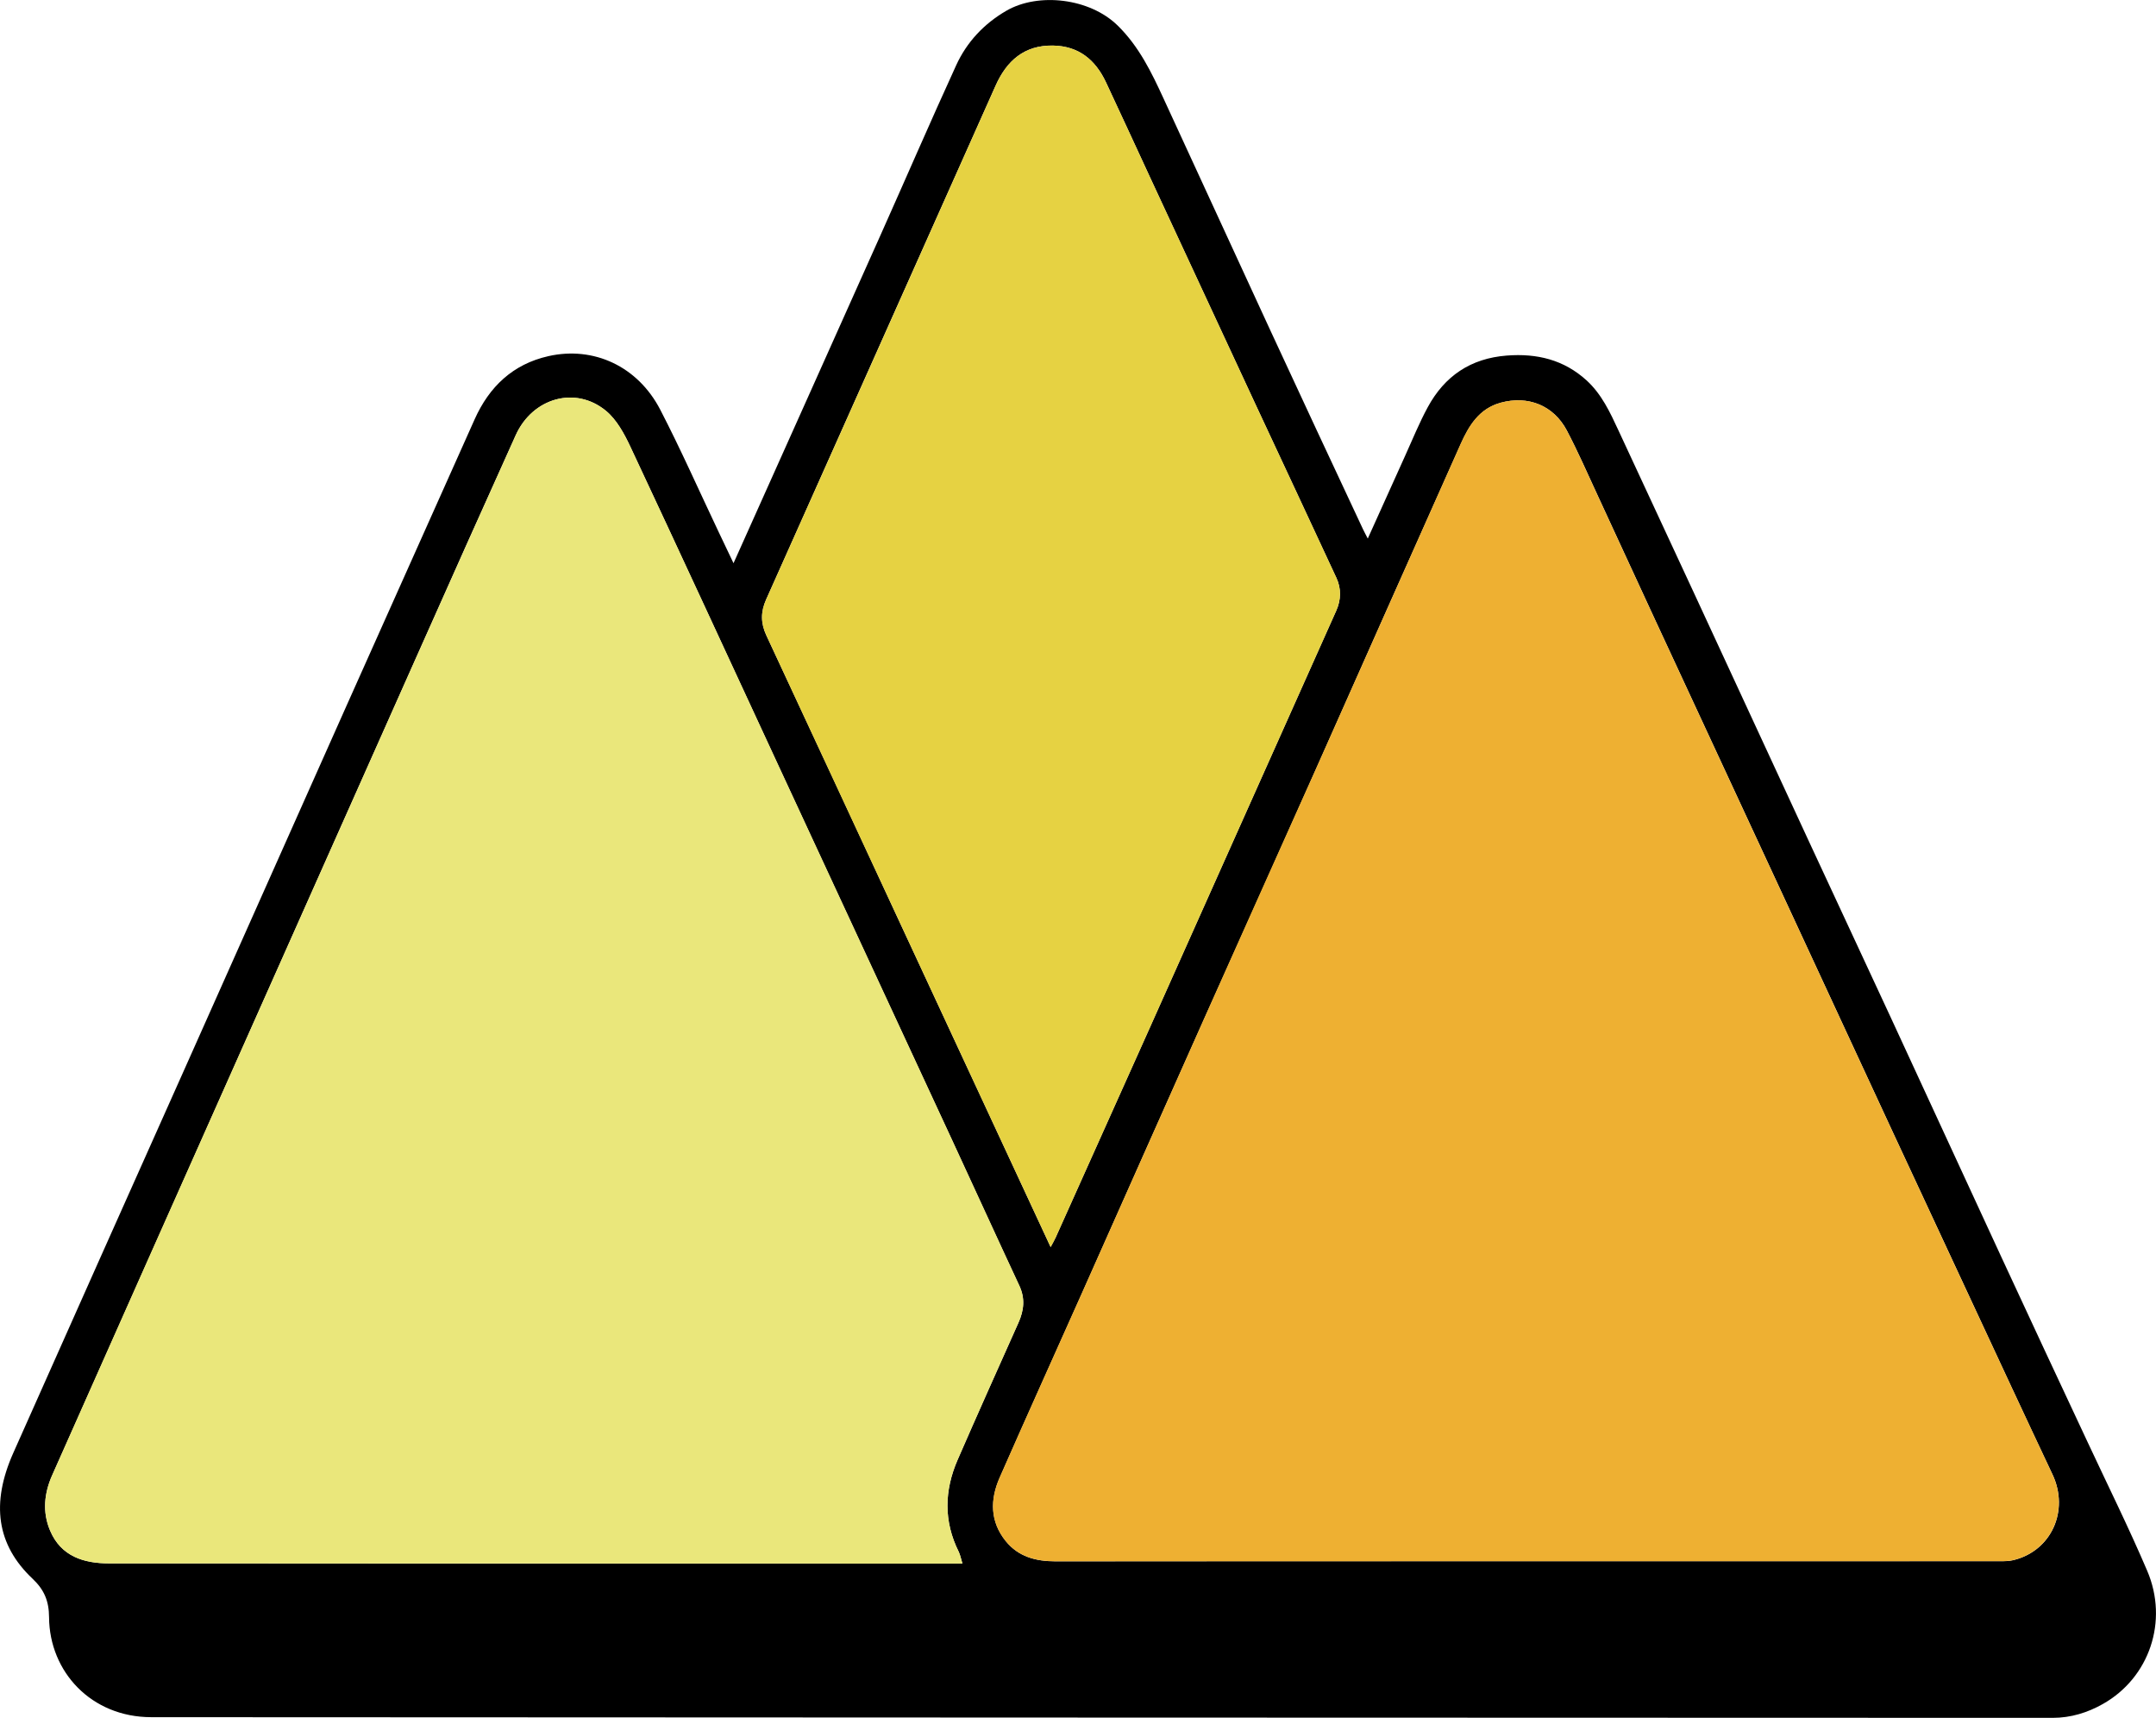
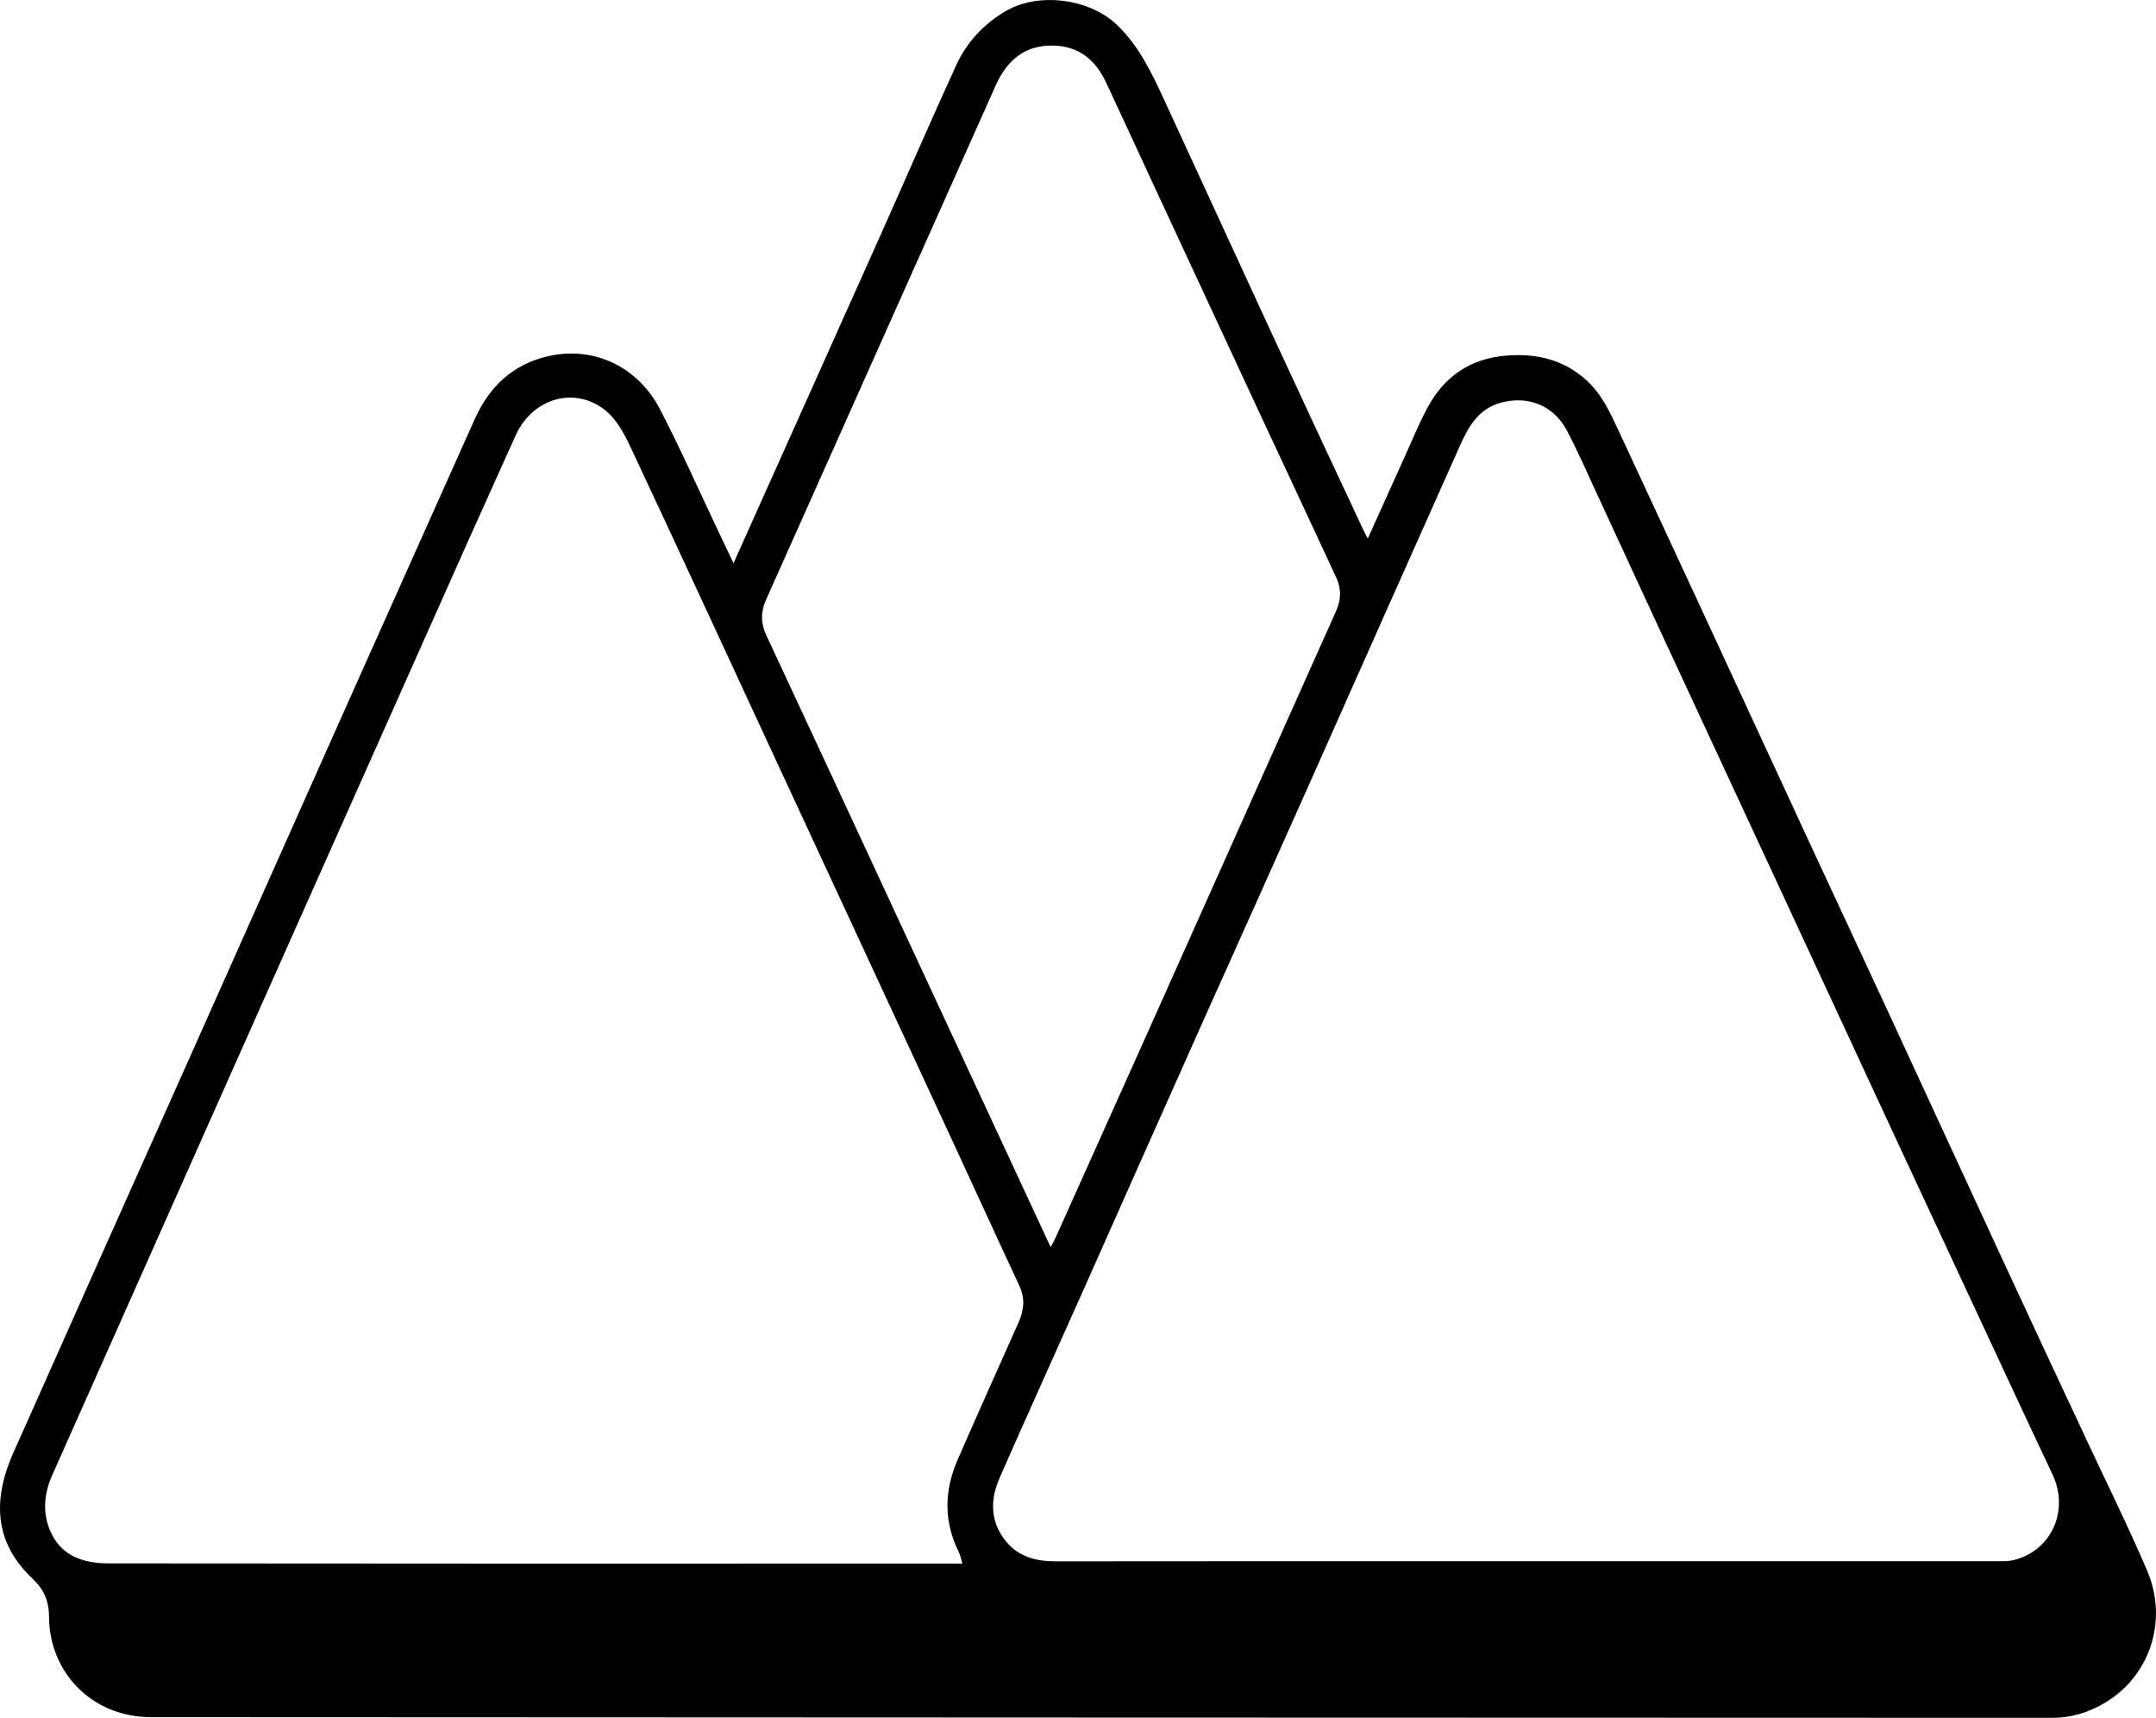
<svg xmlns="http://www.w3.org/2000/svg" id="图层_1" data-name="图层 1" viewBox="0 0 2514.28 2003.21">
  <defs>
    <style>.cls-1{fill:#eeb032;}.cls-2{fill:#eae77b;}.cls-3{fill:#e6d242;}</style>
  </defs>
  <title>logo </title>
  <path d="M855.41,656.76c58.09-129.6,114.79-255.91,171.31-382.31C1056.28,208.32,1085,141.81,1115.13,76c12.38-27,32.35-48.31,58.41-63.44,37.26-21.64,97.29-14.83,130,17.35,24.75,24.35,39.23,54.26,53.31,84.86Q1419.09,250,1481.47,385.31q53.63,115.85,107.84,231.42c1.57,3.37,3.38,6.64,5.76,11.29,14.85-32.91,29.13-64.72,43.54-96.47,8.63-19,16.49-38.46,26.44-56.77,19.73-36.33,50-56.9,92.16-60.16,35.21-2.73,66.63,4.91,93,28.93,17.55,16,27.36,37.13,37.14,58.23q44,95,88.23,189.92,67.32,145.29,134.5,290.64c31.56,68.09,63.37,136.06,94.89,204.17q64.66,139.74,129.09,279.6,49.9,107.72,100.3,215.19c23.35,50.09,48,99.64,69.67,150.43,25.09,58.72,2.55,124.82-51.82,155.38-17.7,10-37.21,16.1-58.4,16.1q-1108.76-.24-2217.52-.78c-69.8-.1-118.61-52.82-119.08-116.49C57.1,1867.22,51.78,1854,38,1841c-41.89-39.51-48.72-87.82-22.51-146.7q100.65-226.1,201.67-452,93.93-210.58,187.79-421.22Q479.08,655,553.5,489c17.06-38.11,44.61-64.35,86-73.69,52.74-11.92,104.21,11.79,130.45,62.39,24,46.37,45.16,94.26,67.58,141.48C843,630.82,848.59,642.46,855.41,656.76Zm924.43,1163.79q276.23,0,552.45,0c5.2,0,10.57,0,15.58-1.23,44.33-10.6,65.7-57.67,45.7-100q-24.42-51.69-48.55-103.51-68.67-147.32-137.2-294.67-67.05-144.31-133.89-288.72-71.47-154-143-308c-22.64-48.8-45.05-97.71-67.69-146.51-11.79-25.4-23-51.16-36-75.91-15.44-29.26-45.26-41.08-77.17-32.35-25,6.83-37.06,26.71-46.68,48.24q-85,190.27-169.55,380.74-64.59,144.79-129.57,289.4-71.92,161.13-143.56,322.38c-31.62,70.94-63.68,141.69-94.92,212.8-11.18,25.45-11.29,51,7.1,73.86,14.76,18.32,35.18,23.64,58,23.62Q1505.3,1820.41,1779.84,1820.55Zm-657.5,2.73c-1.73-5.62-2.47-10-4.35-13.78-17.73-35.61-16.76-71.57-1.2-107.3,23.25-53.43,47.14-106.59,70.91-159.79,6.42-14.36,8-28.27,1-43.14-26.37-56.51-52.21-113.27-78.43-169.85Q1009,1110.75,907.51,892.16c-57.36-123.72-114.41-247.58-172.3-371-7.15-15.26-16-31.68-28.57-42.07-35.6-29.38-85.55-15.12-105.19,28.39Q544,634.59,487.42,762.08,383.59,994.87,280,1227.74,170.28,1474,60.79,1720.43c-9.23,20.81-11.5,42.73-2.43,64.27,12.82,30.42,39.54,38.35,68.88,38.38q490.56.47,981.12.2Zm102.89-369.06c2.54-4.82,4.43-8,5.93-11.3q54.39-121.07,108.68-242.16Q1449.18,956.42,1558.36,712c5.61-12.57,5.89-25.7.16-38.08-31.37-67.8-63.18-135.4-94.7-203.13q-61.46-132-122.72-264.16c-17.15-36.93-34.08-74-51.39-110.81-12.23-26-31.7-42.15-61.65-42.69-33.56-.61-54.09,17.77-67,46.74Q1027.27,399.53,893.43,699.15c-6.43,14.38-6.38,27.54.28,41.79q78.19,167.5,155.86,335.25Z" />
-   <path class="cls-1" d="M1779.84,1820.55q-274.53,0-549.07.08c-22.77,0-43.19-5.3-58-23.62-18.39-22.81-18.28-48.41-7.1-73.86,31.24-71.11,63.3-141.86,94.92-212.8q71.83-161.16,143.56-322.38,64.63-144.77,129.57-289.4,84.9-190.32,169.55-380.74c9.62-21.53,21.7-41.41,46.68-48.24,31.91-8.73,61.73,3.09,77.17,32.35,13.06,24.75,24.23,50.51,36,75.91,22.64,48.8,45,97.71,67.69,146.51q71.46,154,143,308,67,144.35,133.89,288.72,68.47,147.39,137.2,294.67,24.14,51.81,48.55,103.51c20,42.33-1.37,89.4-45.7,100-5,1.19-10.38,1.23-15.58,1.23Q2056.06,1820.59,1779.84,1820.55Z" />
-   <path class="cls-2" d="M1122.34,1823.28h-14q-490.56,0-981.12-.2c-29.34,0-56.06-8-68.88-38.38-9.07-21.54-6.8-43.46,2.43-64.27Q170.13,1474,280,1227.74,383.64,994.88,487.42,762.08q56.82-127.41,114-254.65C621.09,463.92,671,449.66,706.64,479c12.59,10.39,21.42,26.81,28.57,42.07,57.89,123.47,114.94,247.33,172.3,371q101.36,218.64,202.79,437.26c26.22,56.58,52.06,113.34,78.43,169.85,6.93,14.87,5.39,28.78-1,43.14-23.77,53.2-47.66,106.36-70.91,159.79-15.56,35.73-16.53,71.69,1.2,107.3C1119.87,1813.29,1120.61,1817.66,1122.34,1823.28Z" />
-   <path class="cls-3" d="M1225.23,1454.22l-175.66-378Q971.69,908.53,893.71,740.94c-6.66-14.25-6.71-27.41-.28-41.79q134-299.53,267.61-599.26c12.93-29,33.46-47.35,67-46.74,30,.54,49.42,16.66,61.65,42.69,17.31,36.85,34.24,73.88,51.39,110.81q61.34,132.09,122.72,264.16c31.52,67.73,63.33,135.33,94.7,203.13,5.73,12.38,5.45,25.51-.16,38.08q-109.2,244.4-218.52,488.74-54.21,121.14-108.68,242.16C1229.66,1446.25,1227.77,1449.4,1225.23,1454.22Z" />
</svg>